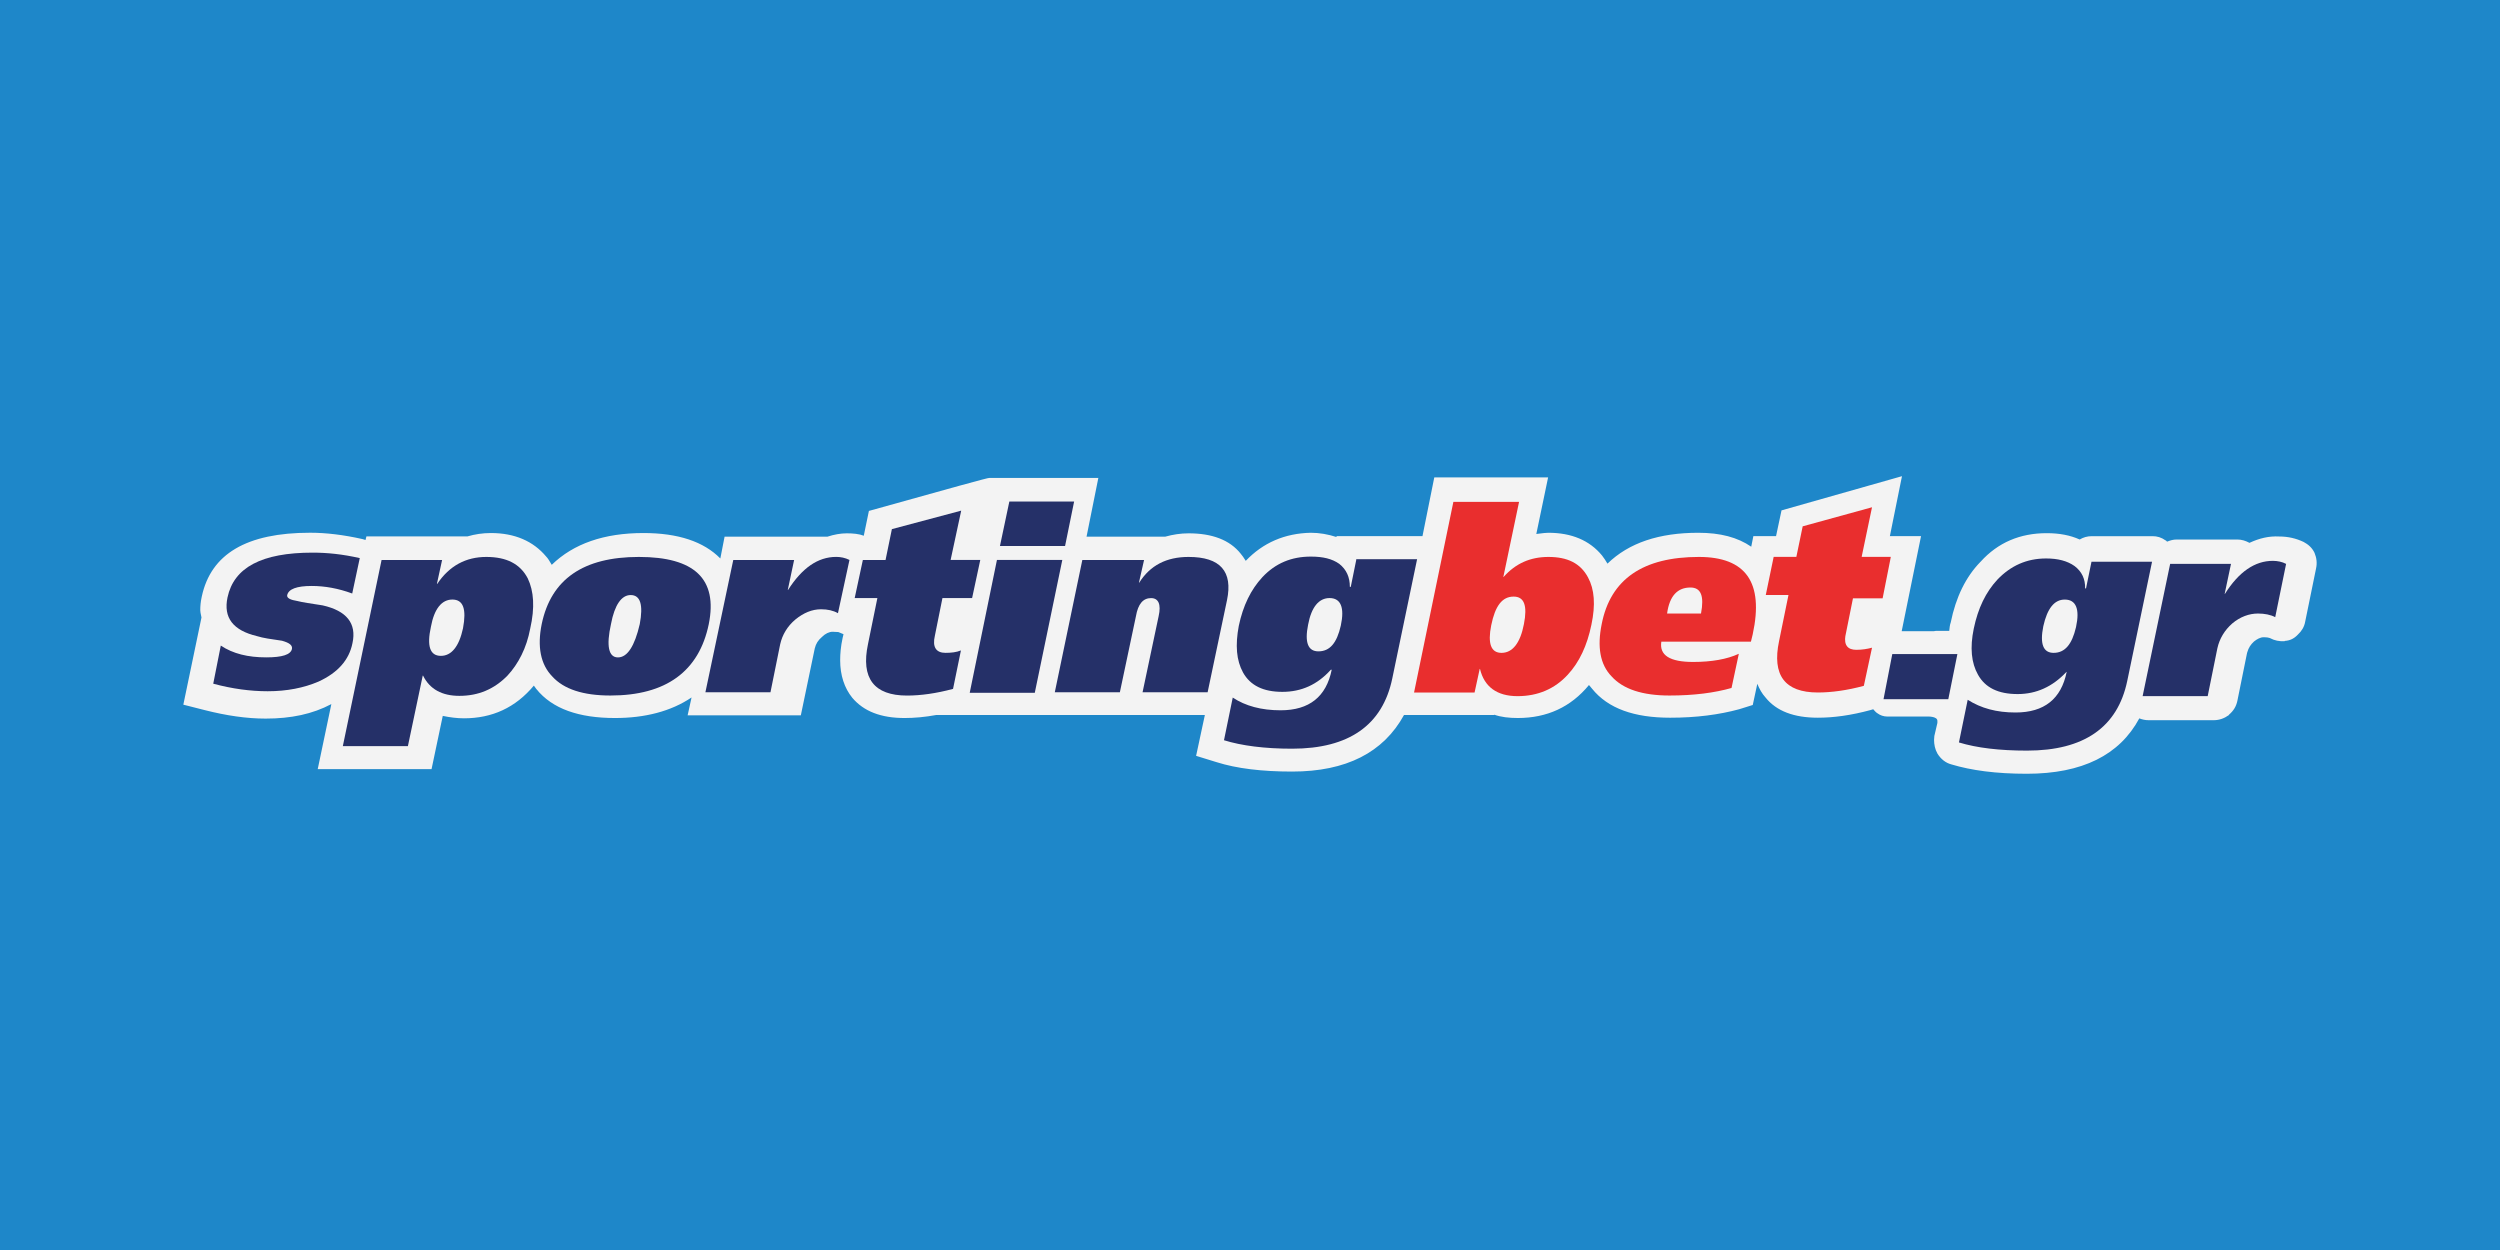
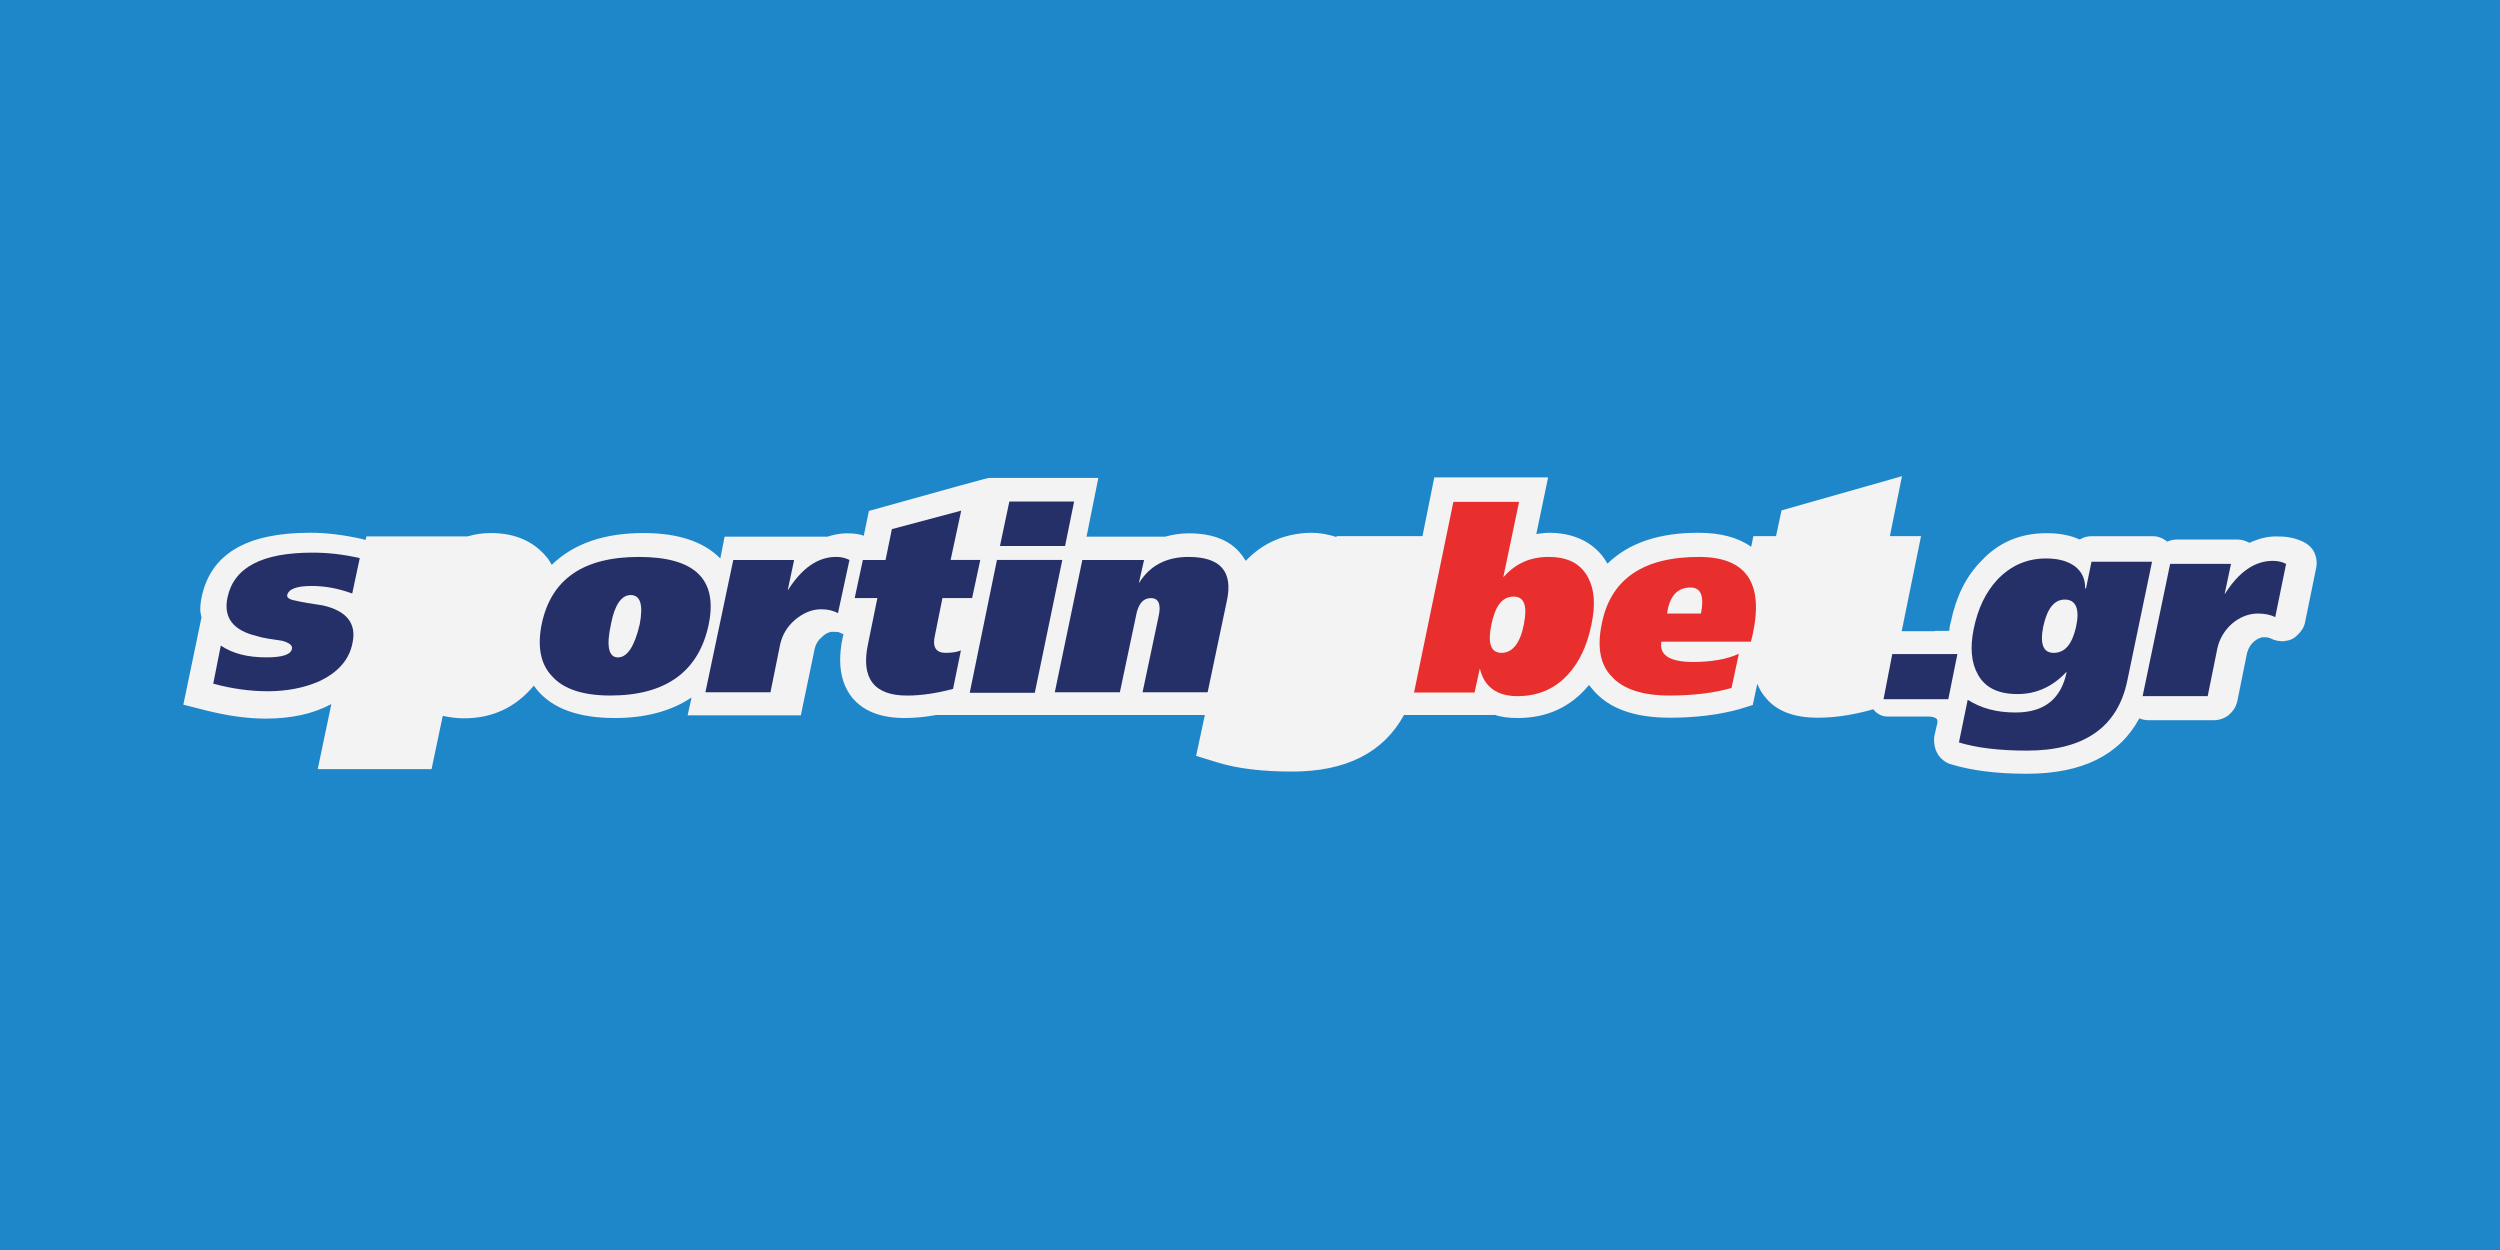
<svg xmlns="http://www.w3.org/2000/svg" version="1.1" id="Layer_1" x="0px" y="0px" viewBox="0 0 300 150" style="enable-background:new 0 0 300 150;" xml:space="preserve">
  <style type="text/css">
	.st0{fill:#1E87C9;}
	.st1{fill:#F3F3F3;}
	.st2{fill:#253068;}
	.st3{fill:#E92E2E;}
</style>
  <rect class="st0" width="300" height="150" />
  <g>
    <g id="svg_1">
      <g id="svg_2">
        <path id="svg_3" class="st1" d="M149.49,67.302c-0.22-0.365-0.435-0.656-0.616-0.871c-1.306-1.637-3.413-2.432-6.246-2.432     c-0.946,0-1.887,0.145-2.798,0.4h-9.445l1.416-7.047h-13.078c0-0.075-4.83,1.271-14.455,3.959l-0.616,2.978     c-0.546-0.22-1.271-0.29-2.032-0.29c-0.761,0-1.527,0.145-2.322,0.4H86.951l-0.511,2.618c-1.997-2.032-5.085-3.053-9.224-3.053     c-4.72,0-8.389,1.271-11.006,3.814c-0.255-0.435-0.47-0.801-0.691-1.016c-1.527-1.817-3.739-2.798-6.612-2.798     c-0.981,0-1.927,0.145-2.798,0.4H43.972l-0.11,0.435l-0.365-0.11c-2.287-0.511-4.359-0.761-6.281-0.761     c-7.628,0-11.912,2.543-13.003,7.663c-0.145,0.656-0.18,1.161-0.18,1.637c0,0.11,0.035,0.4,0.145,0.871L22,84.56l2.578,0.656     c2.578,0.656,5.01,1.016,7.302,1.016c3.053,0,5.631-0.546,7.883-1.742l-1.637,7.808h13.659l1.346-6.391     c0.871,0.18,1.707,0.29,2.543,0.29c3.378,0,6.176-1.271,8.389-3.924l0.29,0.4c1.927,2.397,5.12,3.489,9.445,3.489     c3.594,0,6.722-0.801,9.189-2.468l-0.47,2.142H96.1l1.672-8.028c0.145-0.581,0.4-0.981,0.871-1.381     c0.4-0.4,0.871-0.616,1.271-0.616l0.691,0.035l0.616,0.255l-0.11,0.47c-0.22,1.016-0.29,1.887-0.29,2.653     c0,1.817,0.511,3.343,1.451,4.505c1.381,1.637,3.449,2.432,6.281,2.432c1.161,0,2.432-0.11,3.814-0.365h32.218l-1.051,4.905     l2.467,0.761c2.397,0.761,5.451,1.126,9.044,1.126c6.502,0,10.971-2.287,13.439-6.792h10.826v-0.035     c0.801,0.29,1.782,0.4,2.833,0.4c3.489,0,6.356-1.306,8.534-3.959l0.365,0.435c1.927,2.397,5.085,3.489,9.37,3.489     c3.158,0,5.886-0.365,8.283-1.016l1.637-0.511l0.546-2.543c0.255,0.616,0.546,1.161,0.981,1.637     c1.306,1.637,3.413,2.432,6.281,2.432c1.927,0,3.994-0.29,6.281-0.906l0.365-0.11c0.145,0.145,0.29,0.365,0.546,0.511     c0.29,0.22,0.726,0.365,1.126,0.365h4.76c0,0,1.306-0.075,1.271,0.546v0.22l-0.365,1.562c0,0.035-0.035,0.47-0.035,0.47     c0,0.546,0.11,1.126,0.4,1.637c0.4,0.656,0.981,1.126,1.672,1.306c2.397,0.726,5.375,1.126,9.044,1.126     c6.682,0,11.151-2.252,13.514-6.647c0.365,0.145,0.726,0.22,1.126,0.22h7.808c0.656,0,1.271-0.22,1.817-0.616v-0.035     c0.546-0.47,0.871-0.981,1.016-1.672l1.161-5.741c0,0,0-0.035,0.035-0.11c0.145-0.511,0.4-0.906,0.801-1.271     c0.365-0.29,0.761-0.511,1.161-0.511h0.075c0.255,0,0.511,0.035,0.726,0.11h-0.035c0.546,0.29,1.126,0.4,1.742,0.365l0.035-0.035     c0.616-0.035,1.126-0.29,1.562-0.761c0.435-0.4,0.761-0.906,0.871-1.527l1.306-6.391c0.145-0.656,0.075-1.271-0.18-1.887     c-0.29-0.616-0.761-1.016-1.306-1.306c-0.906-0.435-1.887-0.656-2.908-0.656c-1.271-0.075-2.432,0.22-3.594,0.761     c-0.47-0.255-0.946-0.4-1.452-0.4h-7.302c-0.4,0-0.761,0.11-1.126,0.255c-0.075-0.035-0.11-0.11-0.145-0.145h-0.035     c-0.511-0.365-1.016-0.511-1.562-0.511h-7.302c-0.546,0-1.016,0.145-1.451,0.4c-1.126-0.511-2.432-0.761-3.959-0.761     c-3.198,0-5.846,1.126-7.918,3.413l-0.035,0.035c-1.742,1.782-2.943,4.214-3.559,7.262c-0.11,0.29-0.145,0.656-0.18,1.016h-1.527     c-0.11,0-0.18,0-0.29,0.035h-3.889l2.322-11.407h-3.739l1.451-7.192l-14.455,4.104l-0.656,3.088h-2.723l-0.255,1.271     c-1.637-1.126-3.704-1.672-6.356-1.672c-4.685,0-8.318,1.196-10.896,3.704c-0.22-0.365-0.4-0.656-0.656-0.981     c-1.492-1.817-3.669-2.723-6.432-2.723c-0.22,0-0.656,0.035-1.451,0.145l1.416-6.792h-13.659l-1.416,7.047h-10.316v0.11     c-1.016-0.325-2.032-0.511-3.088-0.511C154.174,63.999,151.562,65.125,149.49,67.302" />
        <path id="svg_4" class="st2" d="M38.707,72.643c-1.416-0.22-2.432-0.365-2.978-0.511c-0.906-0.145-1.306-0.365-1.271-0.691     c0.145-0.761,1.161-1.126,2.943-1.126c1.562,0,3.198,0.29,4.865,0.906l0.906-4.249c-2.072-0.47-3.889-0.656-5.666-0.656     c-6.101,0-9.445,1.782-10.205,5.375c-0.511,2.432,0.656,3.959,3.559,4.65c0.691,0.22,1.707,0.365,2.978,0.546     c0.906,0.255,1.271,0.546,1.196,0.981c-0.145,0.691-1.161,1.016-3.088,1.016c-2.177,0-3.994-0.435-5.451-1.416l-0.906,4.575     c2.287,0.616,4.47,0.906,6.537,0.906c2.287,0,4.324-0.4,6.101-1.161c2.287-1.051,3.669-2.578,4.069-4.615     C42.811,74.82,41.61,73.293,38.707,72.643" />
-         <path id="svg_5" class="st2" d="M58.357,66.832c-2.432,0-4.43,1.051-5.886,3.233h-0.035V70.03l0.616-2.833h-7.262l-4.65,22.338     h7.808l1.782-8.464h0.035c0.801,1.637,2.287,2.432,4.359,2.432c2.287,0,4.179-0.801,5.776-2.432     c1.306-1.416,2.287-3.303,2.723-5.631c0.581-2.543,0.435-4.505-0.29-6.031C62.426,67.668,60.789,66.832,58.357,66.832      M55.559,75.4c-0.47,2.177-1.381,3.303-2.653,3.303c-1.306,0-1.707-1.161-1.196-3.489c0.4-2.177,1.306-3.268,2.578-3.268     C55.594,71.952,55.995,73.078,55.559,75.4" />
        <path id="svg_6" class="st2" d="M76.666,66.832c-6.647,0-10.536,2.653-11.662,8.063c-0.546,2.688-0.145,4.83,1.271,6.281     c1.381,1.527,3.704,2.287,6.972,2.287c6.682,0,10.641-2.908,11.807-8.574C86.145,69.479,83.347,66.832,76.666,66.832      M76.771,74.895c-0.616,2.653-1.492,3.994-2.618,3.994s-1.416-1.381-0.836-3.994c0.435-2.322,1.271-3.489,2.362-3.489     C76.846,71.406,77.206,72.568,76.771,74.895" />
        <path id="svg_7" class="st2" d="M94.569,70.791h-0.035l0.761-3.594h-7.302l-3.343,15.871h7.808l1.161-5.741     c0.255-1.161,0.871-2.177,1.817-2.978c0.981-0.801,1.997-1.236,3.088-1.236c0.801,0,1.451,0.145,2.032,0.47l1.381-6.391     c-0.511-0.255-1.051-0.365-1.597-0.365C98.132,66.832,96.241,68.173,94.569,70.791" />
        <path id="svg_8" class="st2" d="M112.187,76.276l0.906-4.505h3.559l0.981-4.575h-3.559l1.271-5.921l-8.318,2.217l-0.761,3.704     h-2.723l-0.981,4.575h2.723l-1.126,5.521c-0.871,4.104,0.726,6.176,4.685,6.176c1.637,0,3.489-0.255,5.521-0.801l0.946-4.615     c-0.546,0.22-1.161,0.29-1.852,0.29C112.332,78.343,111.861,77.653,112.187,76.276" />
        <polygon id="svg_9" class="st2" points="119.634,67.192 116.366,83.138 124.174,83.138 127.477,67.192    " />
        <polygon id="svg_10" class="st2" points="128.894,60.185 121.121,60.185 119.995,65.52 127.808,65.52    " />
        <path id="svg_11" class="st2" d="M142.628,66.832c-2.653,0-4.615,1.016-5.921,3.088h-0.035l0.616-2.723h-7.408l-3.303,15.871     h7.808l1.927-9.119c0.255-1.492,0.871-2.177,1.817-2.177c0.871,0,1.236,0.726,0.906,2.177l-1.927,9.119h7.808l2.322-11.041     C147.963,68.574,146.442,66.832,142.628,66.832" />
-         <path id="svg_12" class="st2" d="M162.748,67.192l-0.656,3.233h-0.11c0-1.161-0.4-2.072-1.271-2.763     c-0.871-0.616-1.962-0.871-3.413-0.871c-2.322,0-4.249,0.801-5.811,2.468c-1.381,1.492-2.322,3.413-2.833,5.846     c-0.435,2.322-0.29,4.139,0.511,5.596c0.871,1.562,2.432,2.322,4.72,2.322c2.287,0,4.214-0.871,5.811-2.653h0.11     c-0.656,3.233-2.688,4.865-6.136,4.865c-2.287,0-4.214-0.511-5.741-1.527l-1.051,5.12c2.107,0.656,4.865,1.016,8.173,1.016     c6.827,0,10.861-2.833,12.022-8.429l2.978-14.31h-7.302L162.748,67.192L162.748,67.192z M160.896,75.075     c-0.47,2.072-1.306,3.088-2.688,3.088c-1.236,0-1.672-1.051-1.236-3.198c0.4-2.142,1.306-3.198,2.578-3.198     C160.896,71.772,161.367,72.898,160.896,75.075" />
        <path id="svg_13" class="st3" d="M185.812,66.832c-2.142,0-3.924,0.761-5.375,2.397h-0.035l1.887-9.009h-7.883l-4.72,22.883     h7.262l0.616-2.833h0.035c0.511,2.142,2.032,3.268,4.505,3.268c2.432,0,4.47-0.871,6.031-2.578     c1.381-1.492,2.322-3.489,2.833-5.991c0.511-2.397,0.365-4.249-0.4-5.666C189.666,67.592,188.099,66.832,185.812,66.832      M182.869,74.895c-0.435,2.287-1.381,3.449-2.688,3.449c-1.271,0-1.672-1.126-1.236-3.303c0.47-2.322,1.306-3.449,2.688-3.449     C182.909,71.587,183.309,72.678,182.869,74.895" />
        <path id="svg_14" class="st3" d="M203.865,66.832c-6.682,0-10.606,2.653-11.662,8.063c-0.546,2.688-0.22,4.83,1.196,6.281     c1.381,1.527,3.704,2.287,6.937,2.287c2.943,0,5.411-0.325,7.448-0.906l0.876-4.104c-1.416,0.656-3.268,0.981-5.486,0.981     c-2.798,0-4.069-0.801-3.814-2.432h10.751l0.22-0.906C211.673,69.88,209.496,66.832,203.865,66.832 M204.12,73.624h-4.069     c0.29-2.142,1.271-3.123,2.798-3.123C204.12,70.5,204.521,71.517,204.12,73.624" />
-         <path id="svg_15" class="st3" d="M223.405,66.792l1.236-5.921l-8.318,2.287l-0.761,3.669h-2.723l-0.946,4.575h2.723l-1.126,5.521     c-0.871,4.104,0.691,6.176,4.65,6.176c1.637,0,3.524-0.255,5.521-0.801l0.981-4.575c-0.546,0.145-1.161,0.255-1.887,0.255     c-1.016,0-1.492-0.546-1.306-1.707v0.035l0.906-4.505h3.559l0.906-4.575l0.075-0.4h-3.489V66.792L223.405,66.792z" />
        <path id="svg_16" class="st2" d="M250.978,67.412l-0.656,3.198h-0.11c0.035-1.126-0.4-2.032-1.271-2.688     c-0.871-0.616-1.997-0.906-3.413-0.906c-2.322,0-4.249,0.871-5.846,2.543c-1.381,1.492-2.322,3.413-2.833,5.886     c-0.47,2.287-0.29,4.104,0.511,5.521c0.871,1.562,2.432,2.322,4.76,2.322c2.217,0,4.179-0.871,5.846-2.653H248     c-0.656,3.233-2.688,4.865-6.136,4.865c-2.287,0-4.139-0.511-5.741-1.527l-1.051,5.12c2.142,0.656,4.865,0.981,8.173,0.981     c6.827,0,10.861-2.798,12.022-8.354l2.978-14.31L250.978,67.412L250.978,67.412z M249.121,75.255     c-0.47,2.032-1.306,3.088-2.688,3.088c-1.236,0-1.672-1.051-1.236-3.198c0.47-2.107,1.306-3.198,2.578-3.198     C249.121,71.952,249.597,73.078,249.121,75.255" />
        <path id="svg_17" class="st2" d="M272.735,67.302c-2.142,0-4.069,1.306-5.741,3.959h-0.035l0.761-3.594h-7.302l-3.303,15.871     h7.808l1.161-5.741c0.255-1.161,0.871-2.177,1.782-2.978c0.946-0.801,2.032-1.196,3.088-1.196c0.801,0,1.527,0.145,2.072,0.435     l1.306-6.392C273.861,67.412,273.276,67.302,272.735,67.302" />
        <polygon id="svg_18" class="st2" points="226.023,83.904 233.796,83.904 234.887,78.489 227.074,78.489    " />
      </g>
    </g>
  </g>
</svg>